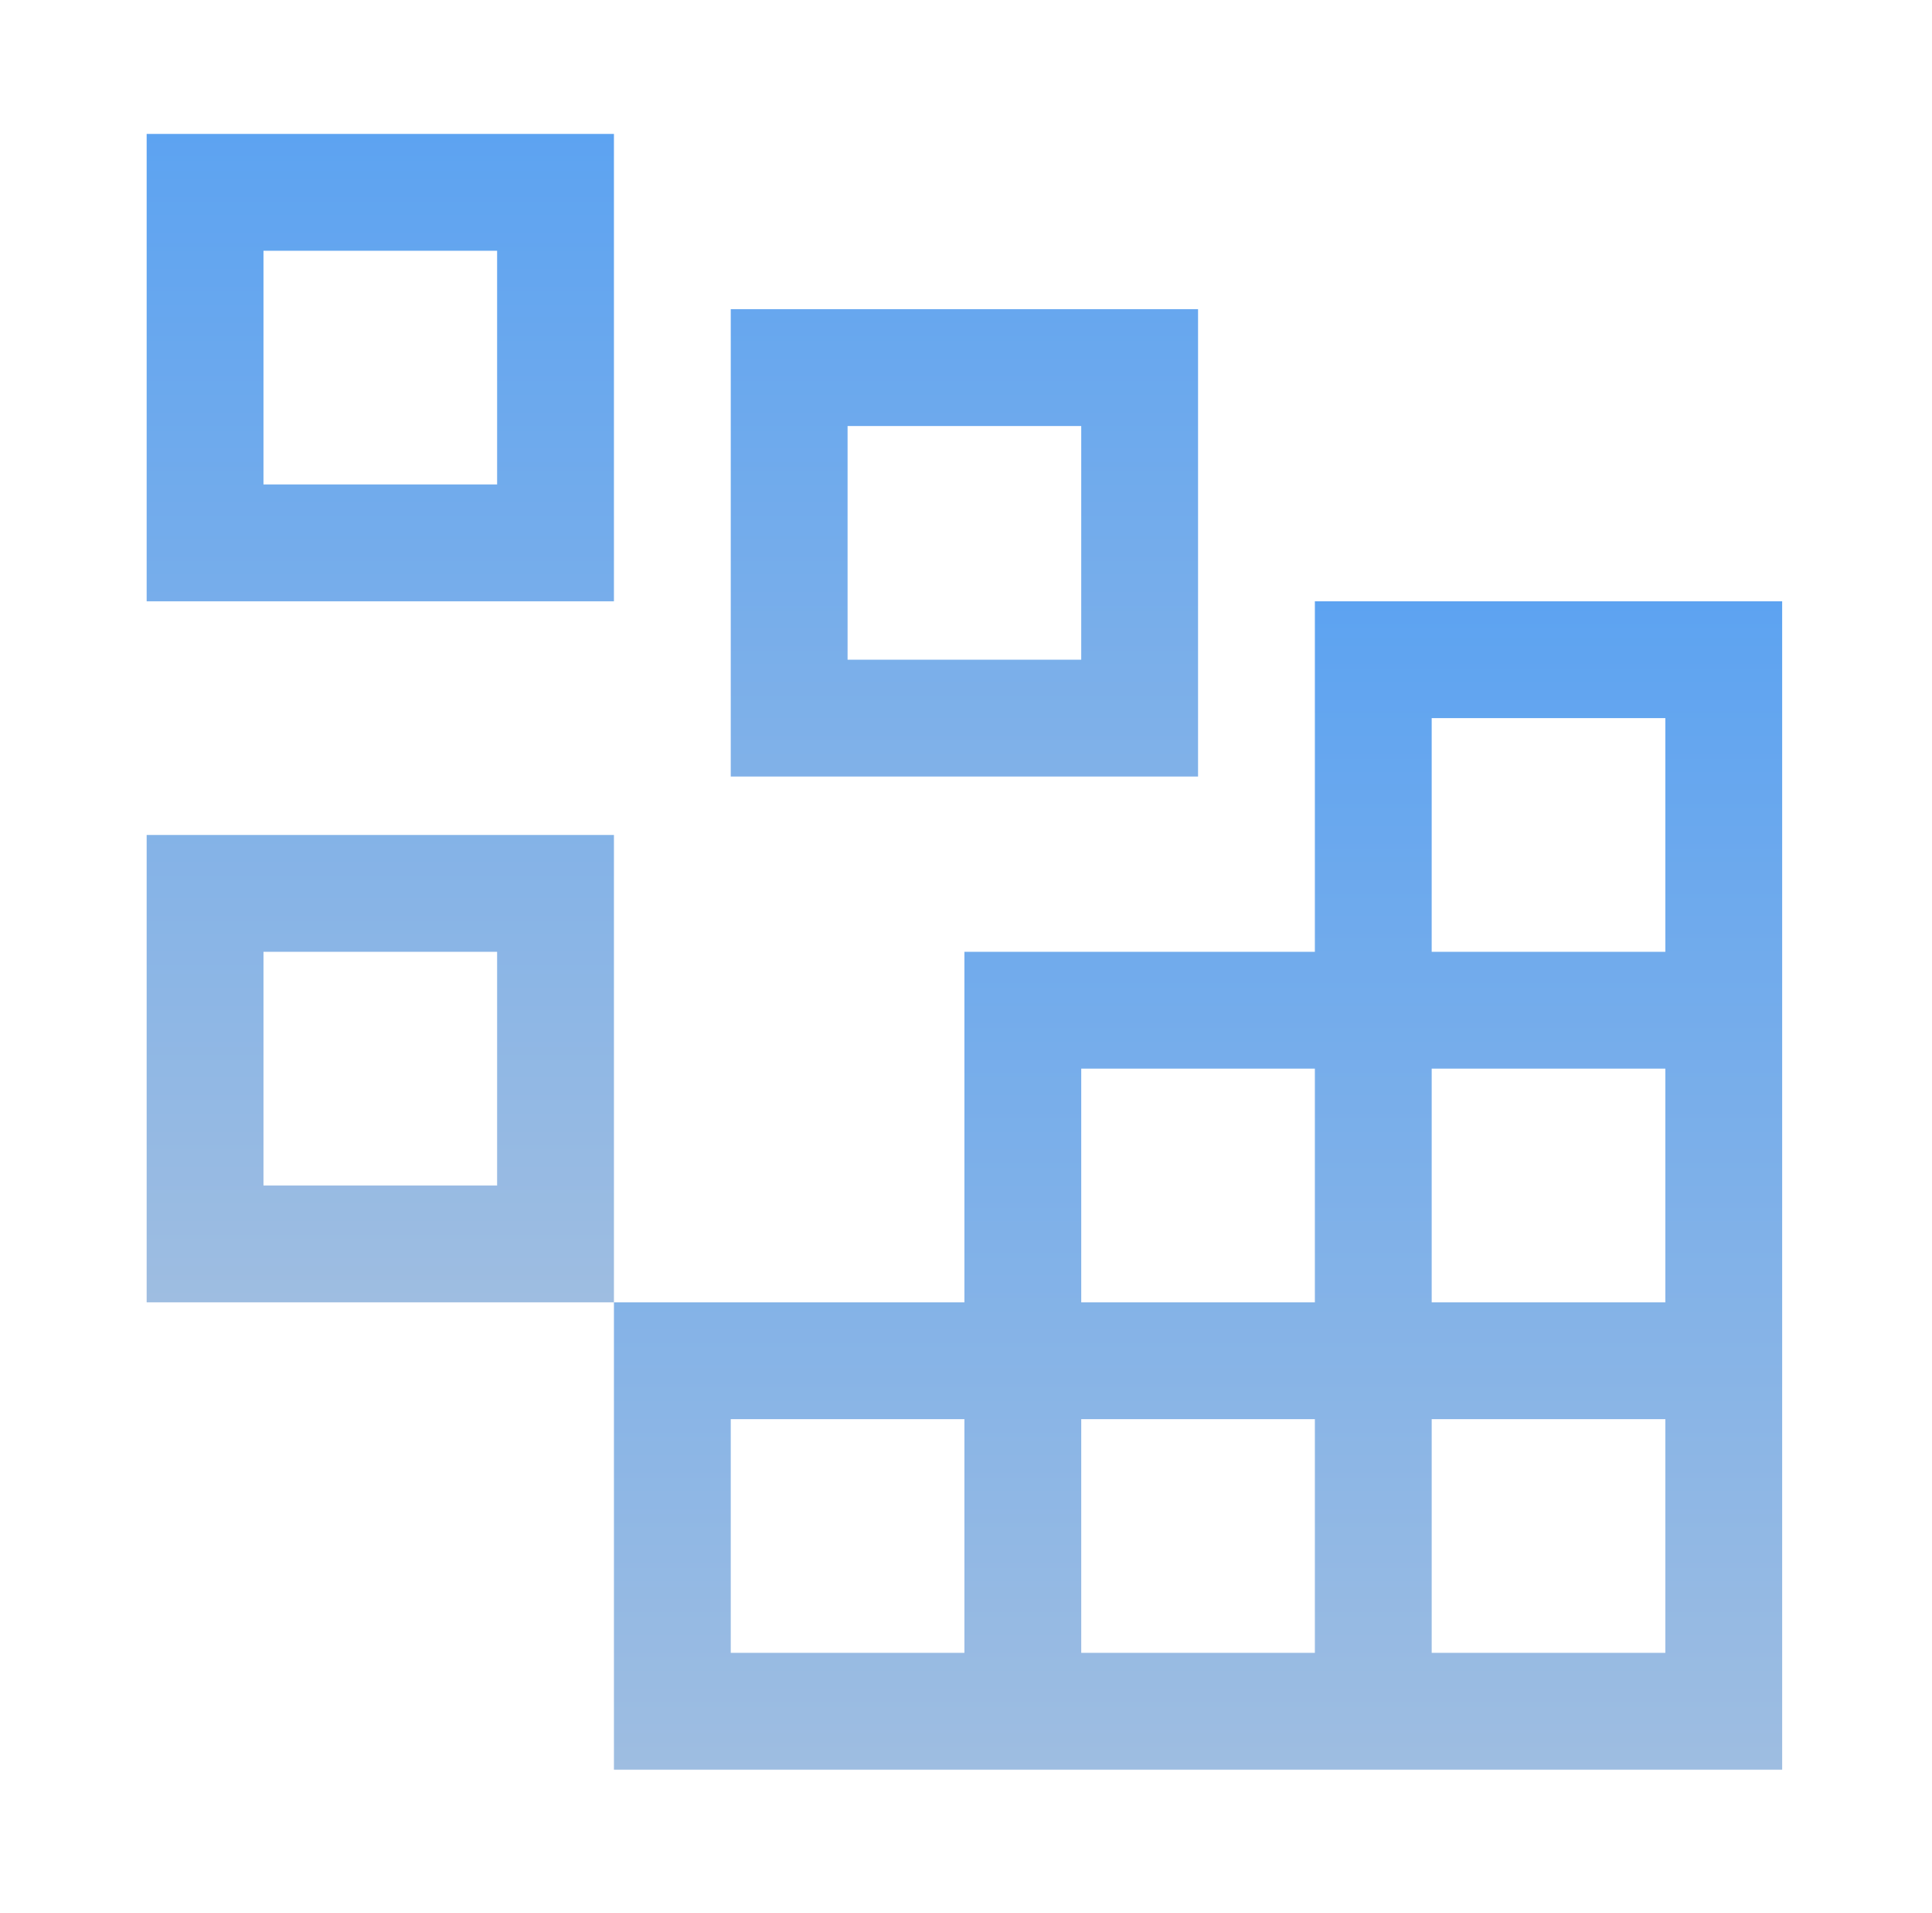
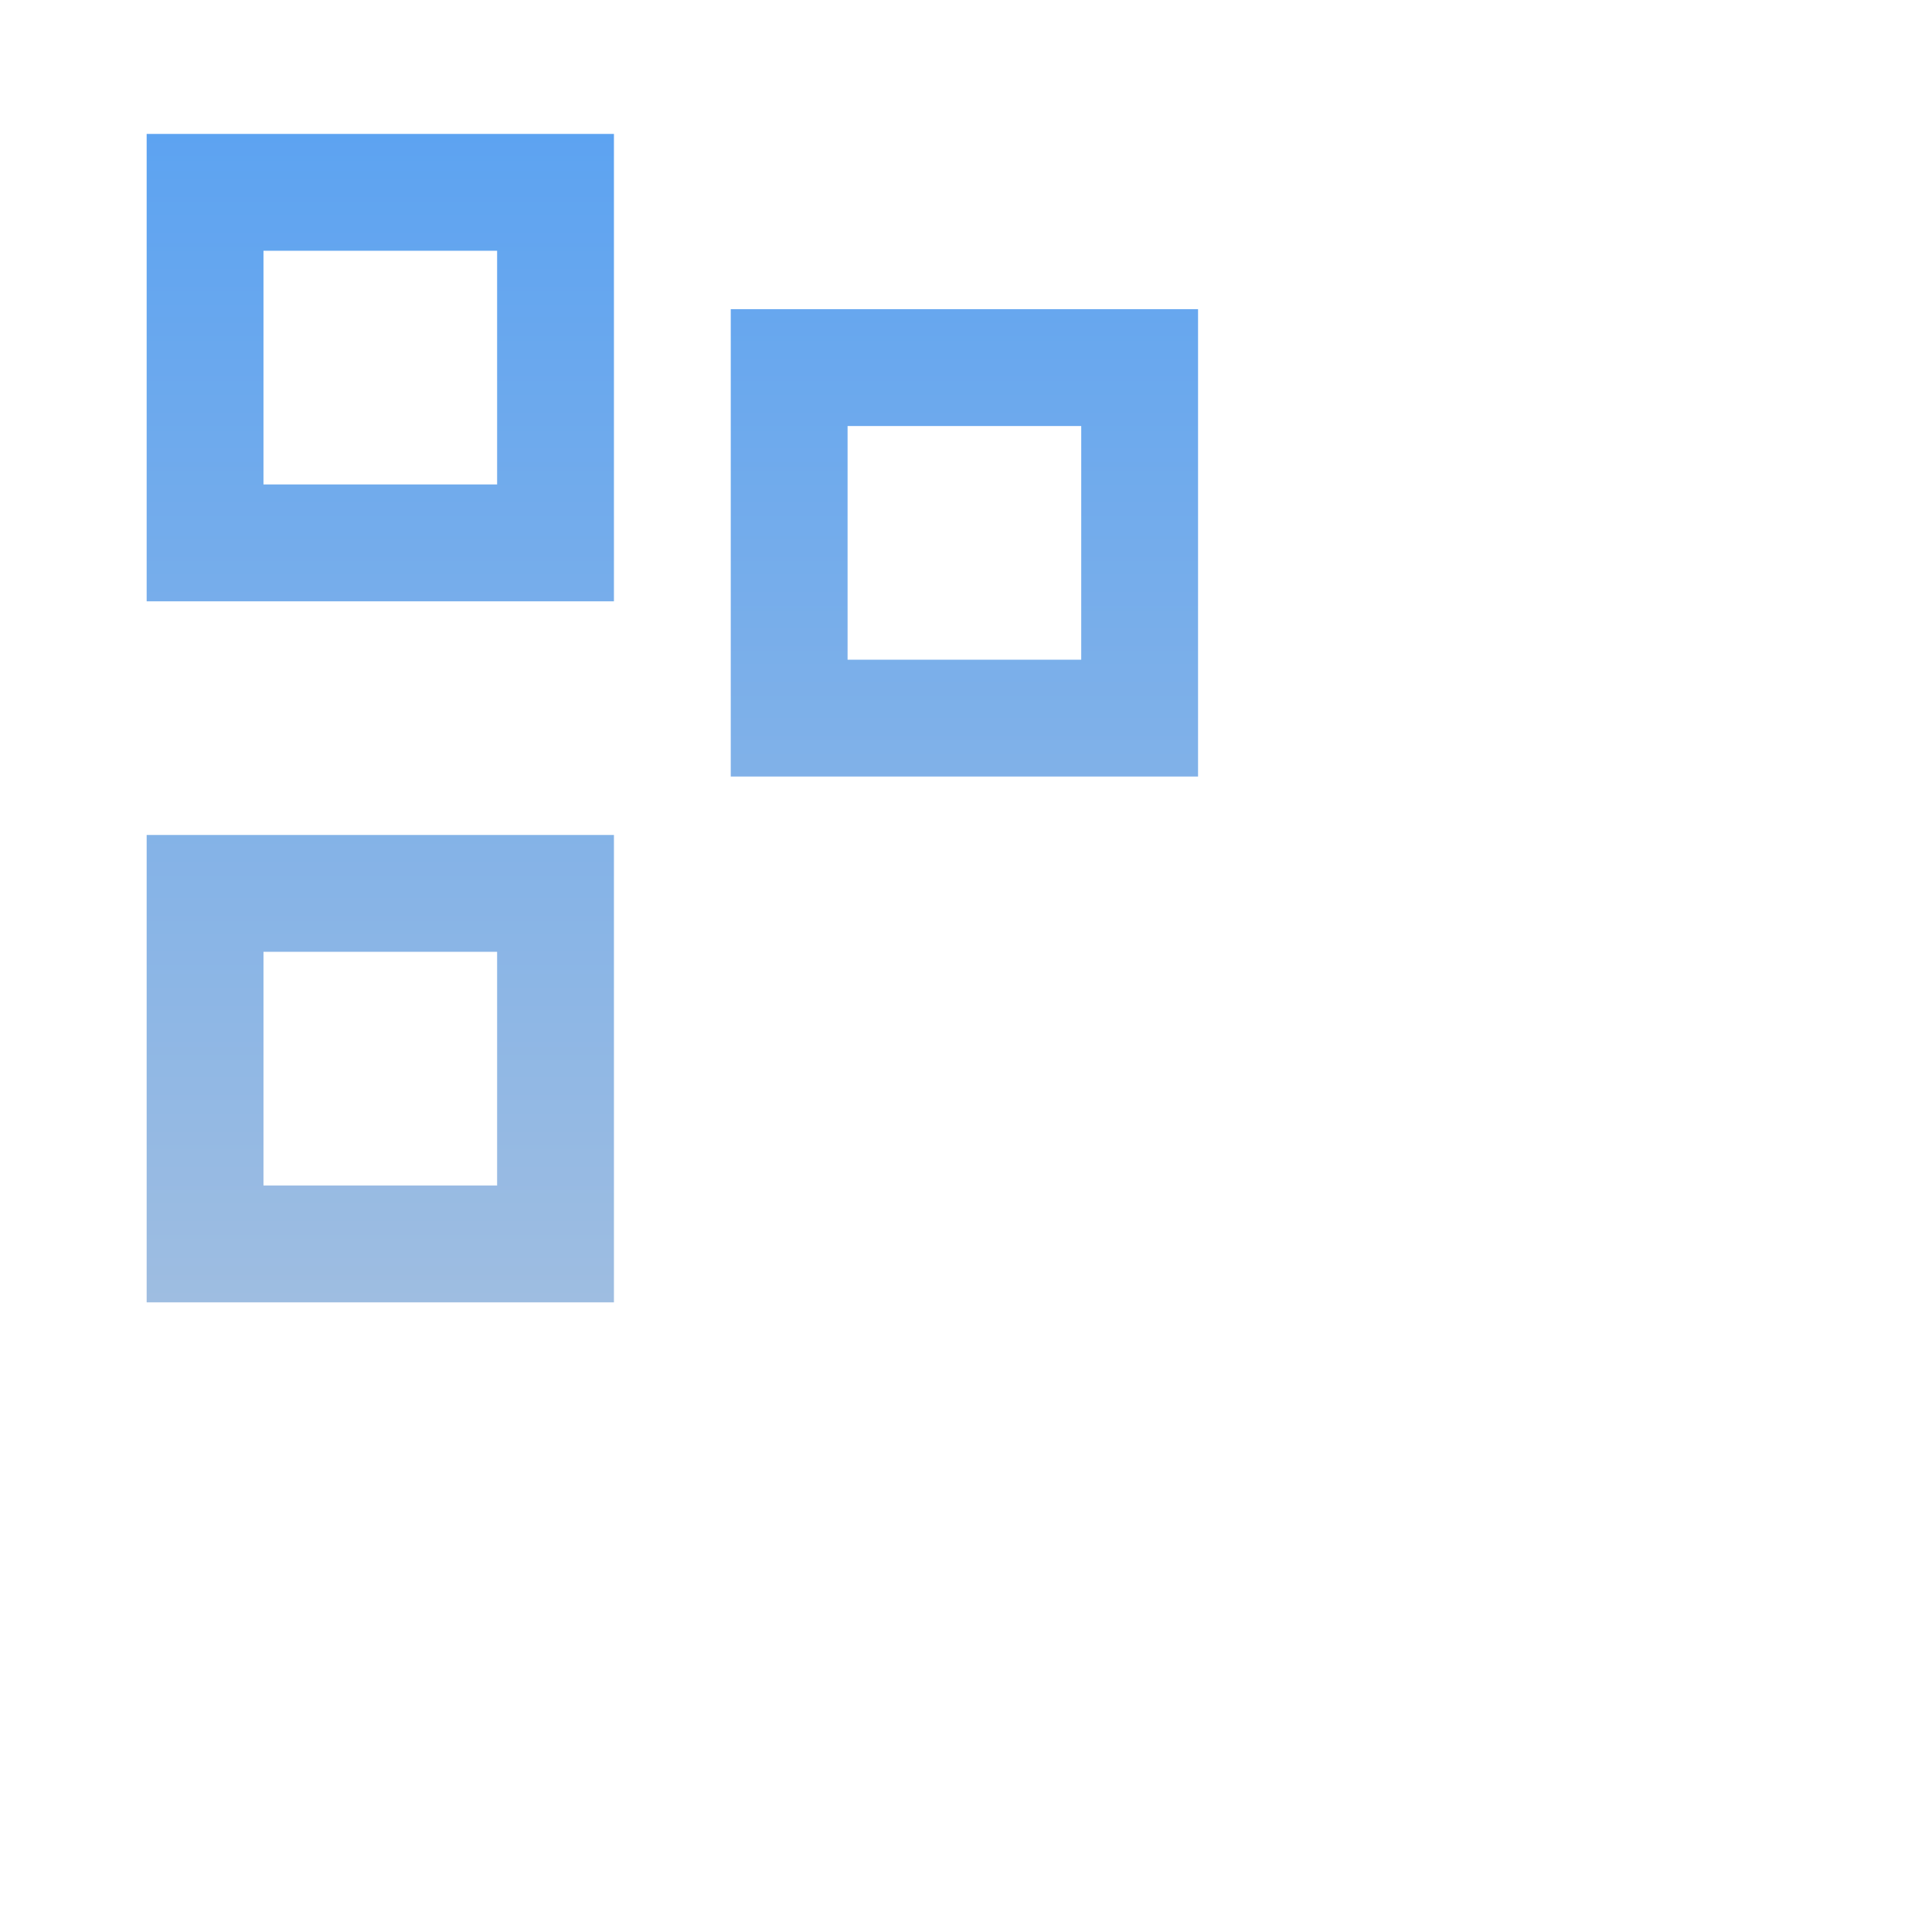
<svg xmlns="http://www.w3.org/2000/svg" width="101" height="100" viewBox="0 0 101 100" fill="none">
  <path d="M25.988 13.107V25.321H13.774V13.107H25.988ZM7.667 7V31.429H32.095V7H7.667ZM56.524 22.268V34.482H44.309V22.268H56.524ZM38.202 16.161V40.589H62.631V16.161H38.202ZM25.988 49.75V61.964H13.774V49.75H25.988ZM7.667 43.643V68.071H32.095V43.643H7.667Z" fill="url(#paint0_linear_2110_14426)" />
-   <path d="M68.738 31.428V49.75H50.417V68.071H32.095V92.5H93.167V31.428H68.738ZM56.524 55.857H68.738V68.071H56.524V55.857ZM50.417 86.392H38.202V74.178H50.417V86.392ZM68.738 86.392H56.524V74.178H68.738V86.392ZM87.06 86.392H74.845V74.178H87.06V86.392ZM87.06 68.071H74.845V55.857H87.06V68.071ZM74.845 49.75V37.535H87.06V49.75H74.845Z" fill="url(#paint1_linear_2110_14426)" />
  <defs>
    <linearGradient id="paint0_linear_2110_14426" x1="35.149" y1="7" x2="35.149" y2="68.071" gradientUnits="userSpaceOnUse">
      <stop stop-color="#5DA3F1" />
      <stop offset="1" stop-color="#9EBDE1" />
    </linearGradient>
    <linearGradient id="paint1_linear_2110_14426" x1="62.631" y1="31.428" x2="62.631" y2="92.5" gradientUnits="userSpaceOnUse">
      <stop stop-color="#5DA3F1" />
      <stop offset="1" stop-color="#9EBDE1" />
    </linearGradient>
  </defs>
</svg>